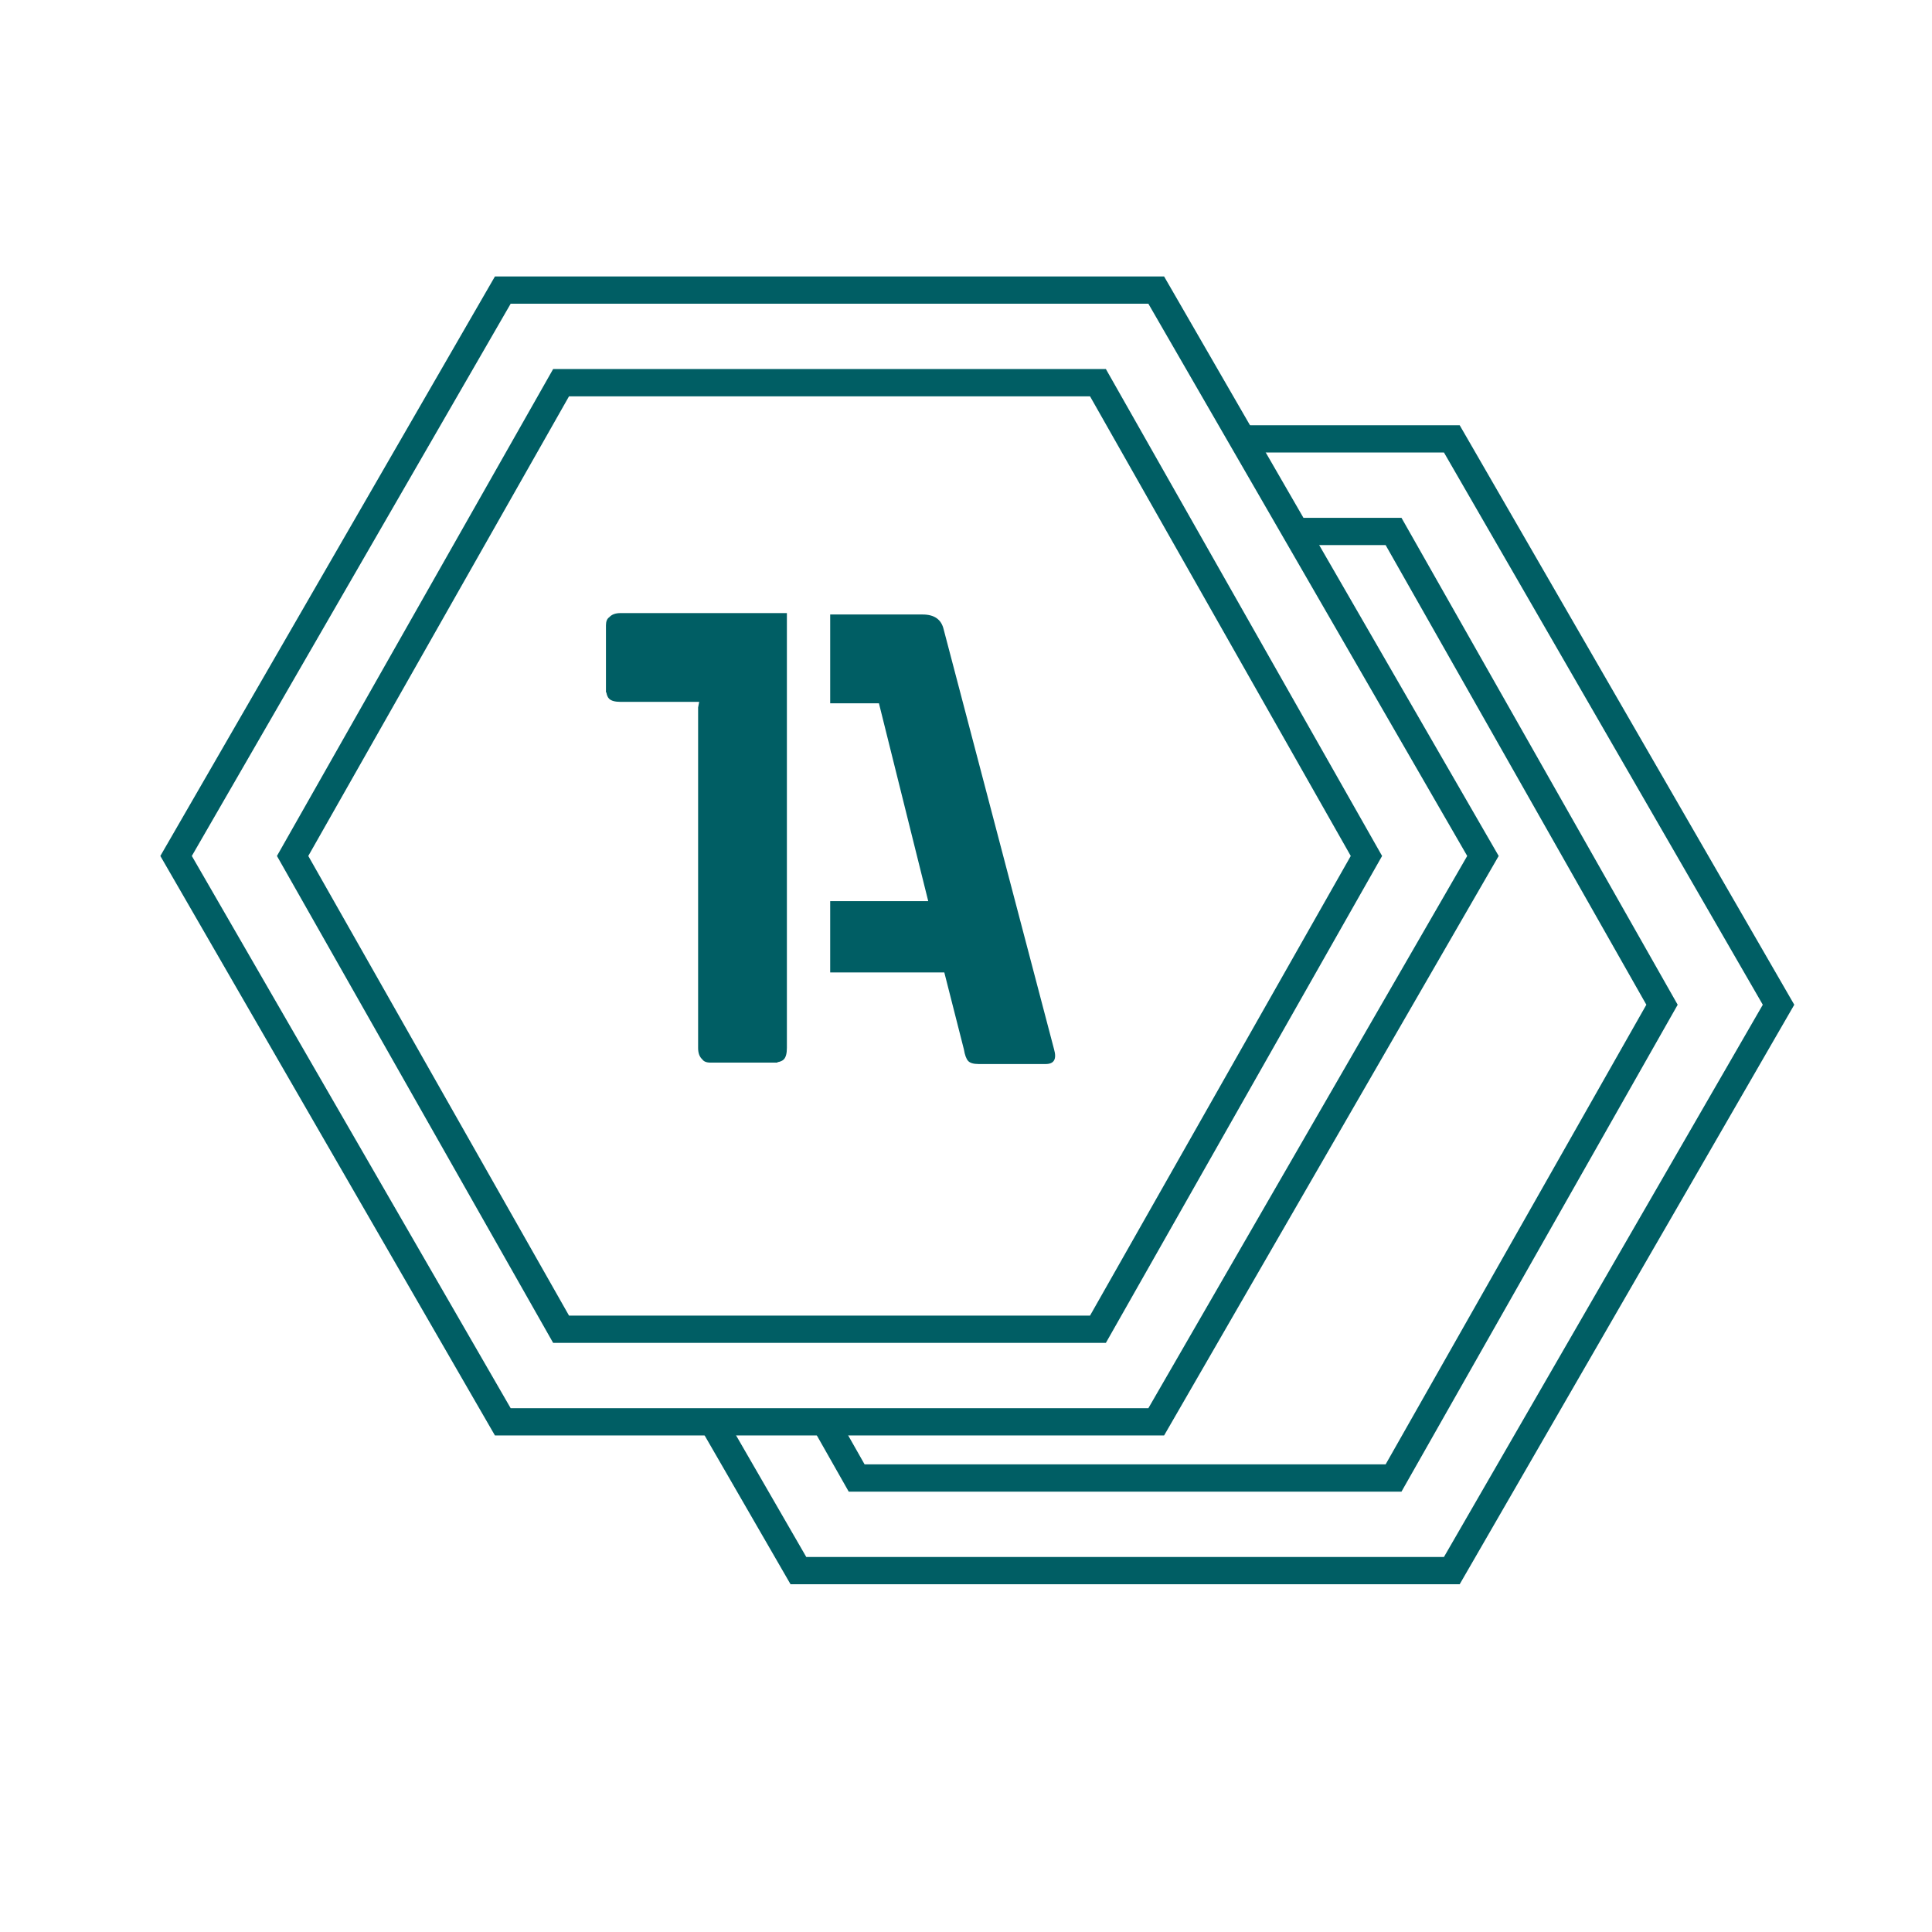
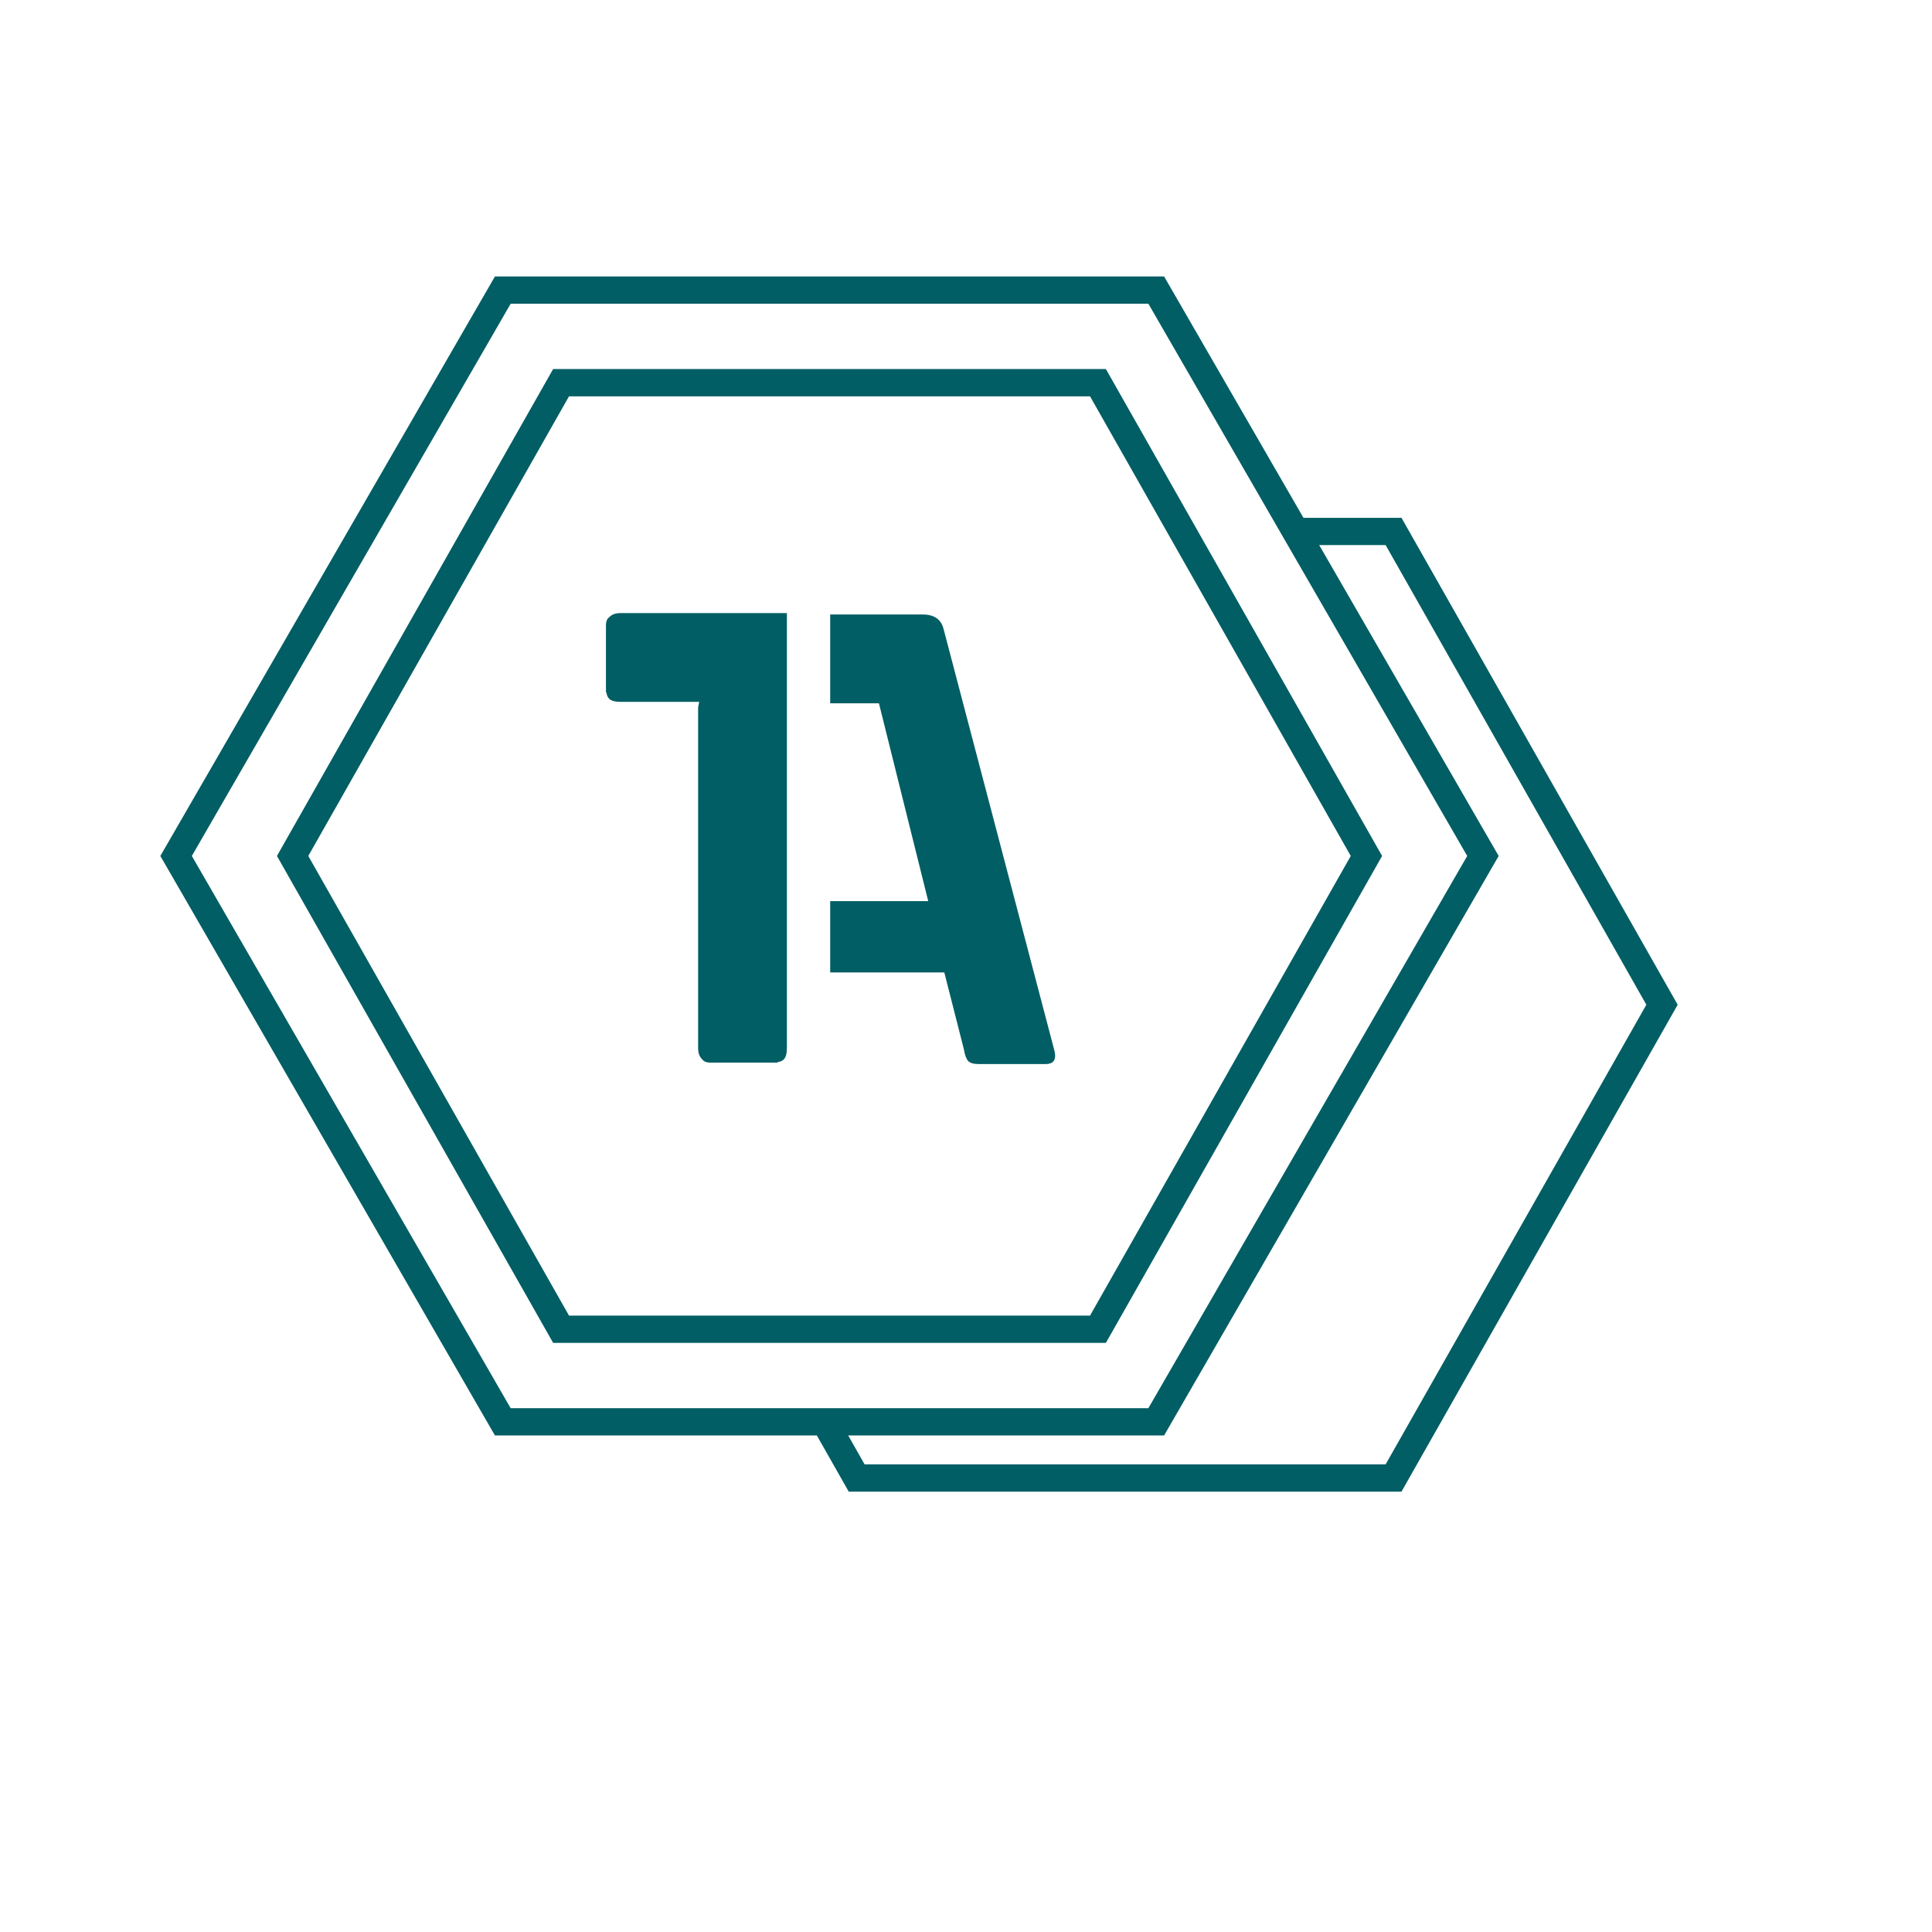
<svg xmlns="http://www.w3.org/2000/svg" version="1.1" id="Ebene_1" x="0px" y="0px" width="200px" height="200px" viewBox="0 0 200 200" style="enable-background:new 0 0 200 200;" xml:space="preserve">
  <style type="text/css">
	.st0{fill:#005E64;}
</style>
-   <path class="st0" d="M151.106,44.019H127.841c0.669,0.822,1.105,1.818,1.264,2.822h20.372  l33.007,57.169l-33.007,57.168H83.465l-7.576-13.122  c-1.279-0.017-2.477-0.222-3.599-0.59l9.546,16.534h69.271l34.636-59.99  L151.106,44.019z" />
  <path class="st0" d="M145.082,53.606h-10.533c0.811,0.733,1.206,1.746,1.253,2.822h7.638  l26.99,47.582l-26.99,47.581H89.503l-1.859-3.278  c-0.182-0.024-0.366-0.056-0.555-0.099c1.577,0.362-1.702,0.247-2.658,0.156  l3.428,6.044h57.222l28.592-50.403L145.082,53.606z" />
  <path class="st0" d="M120.507,148.599H51.236L16.599,88.609l34.637-59.991h69.271  l34.636,59.991L120.507,148.599z M52.865,145.777h66.013l33.007-57.168l-33.007-57.169  H52.865L19.858,88.609L52.865,145.777z" />
  <path class="st0" d="M114.482,139.012H57.26L28.669,88.609L57.26,38.205h57.222  l28.592,50.404L114.482,139.012z M58.904,136.19h53.936l26.99-47.581l-26.99-47.582  h-53.936l-26.99,47.582L58.904,136.19z" />
  <path class="st0" d="M81.458,108.482v-7.962v-7.38v-18.105v-2.378v-9.191h-1.52h-2.231  h-3.559h-9.9c-0.535,0-0.924,0.145-1.177,0.429  c-0.226,0.151-0.343,0.428-0.343,0.837v0.254v6.223v0.471l0.04-0.007  c0.048,0.288,0.14,0.512,0.286,0.658c0.217,0.217,0.615,0.326,1.194,0.326  h8.131l-0.111,0.58v35.244c0,0.535,0.145,0.926,0.429,1.178  c0.151,0.224,0.428,0.341,0.837,0.341h0.254h6.223h0.471l-0.007-0.04  c0.288-0.048,0.512-0.14,0.658-0.286  C81.349,109.459,81.458,109.061,81.458,108.482" />
  <path class="st0" d="M109.117,108.628L97.683,65.133c-0.243-1.013-0.967-1.52-2.172-1.52  h-2.177h-7.393v9.191h5.046l5.103,20.482H85.941v7.38h11.814l2.026,7.962  c0.096,0.579,0.241,0.976,0.435,1.194c0.192,0.217,0.553,0.326,1.085,0.326  h6.947C109.117,110.148,109.407,109.641,109.117,108.628" />
</svg>